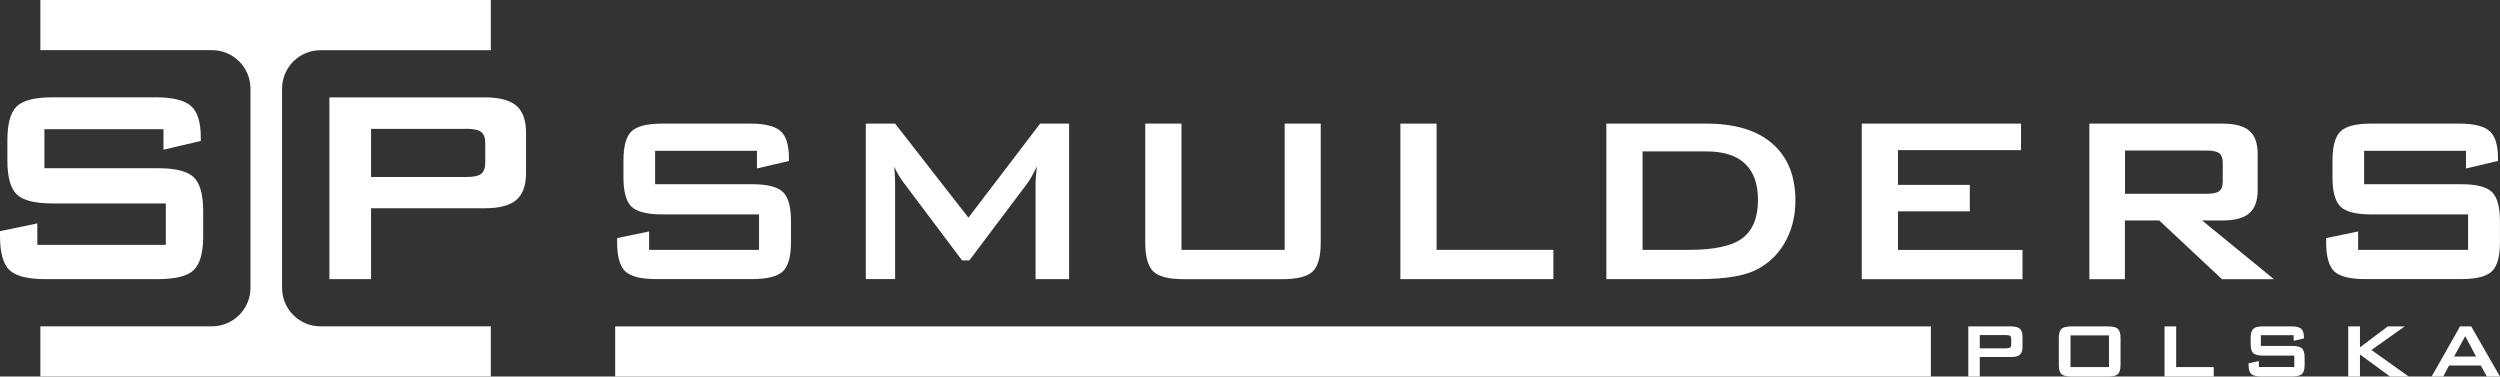
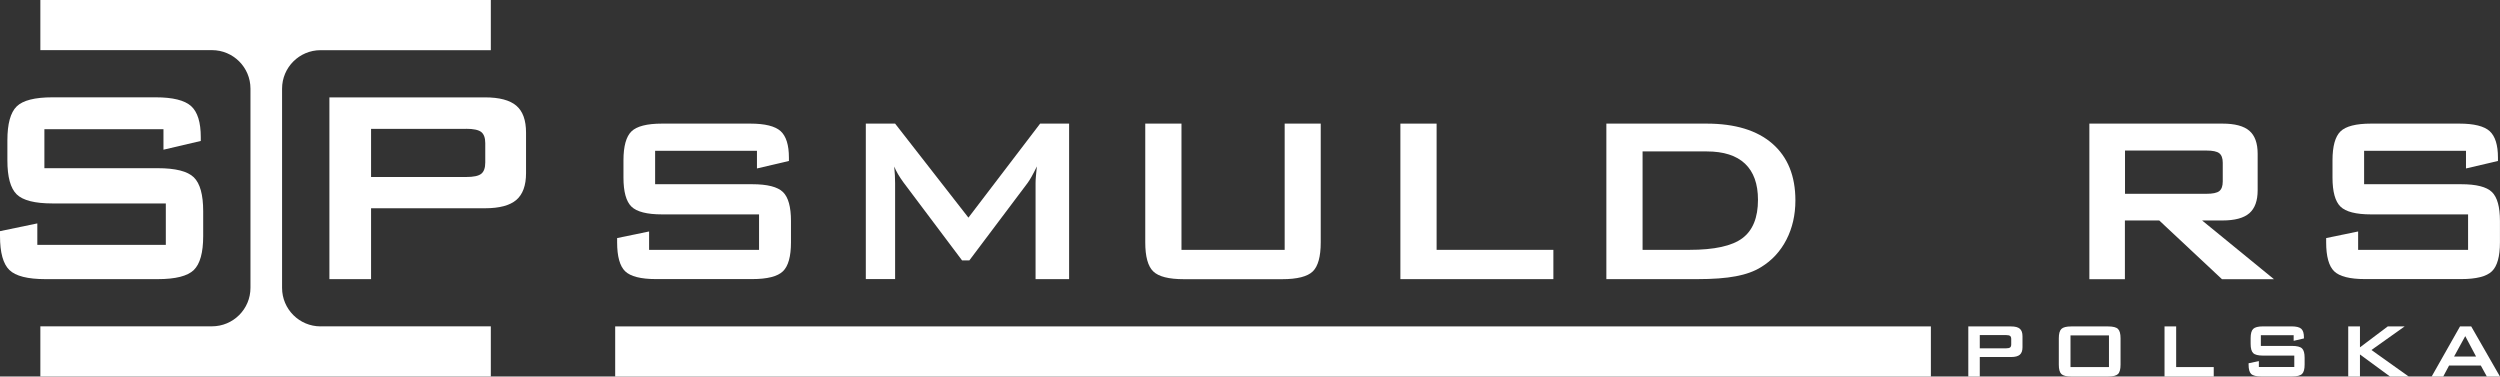
<svg xmlns="http://www.w3.org/2000/svg" fill="none" height="100%" overflow="visible" preserveAspectRatio="none" style="display: block;" viewBox="0 0 332 50" width="100%">
  <rect x="0" y="0" width="332" height="50" fill="#333333" stroke="none" />
  <g clip-path="url(#clip0_0_2963)" id="Warstwa_1">
    <path d="M21.708 17.154H5.895V22.336H20.95C23.309 22.336 24.903 22.739 25.738 23.546C26.566 24.353 26.984 25.856 26.984 28.047V31.358C26.984 33.549 26.566 35.051 25.738 35.858C24.91 36.665 23.309 37.069 20.95 37.069H6.034C3.675 37.069 2.081 36.665 1.246 35.858C0.418 35.051 0 33.549 0 31.358V30.697L4.956 29.668V32.52H22.021V27.017H6.967C4.621 27.017 3.035 26.614 2.213 25.807C1.392 25 0.981 23.497 0.981 21.306V18.635C0.981 16.444 1.392 14.942 2.213 14.135C3.035 13.328 4.621 12.924 6.967 12.924H20.678C22.947 12.924 24.513 13.314 25.376 14.086C26.239 14.865 26.664 16.242 26.664 18.218V18.719L21.708 19.88V17.14V17.154Z" fill="white" id="Vector" />
    <path d="M43.744 37.069V12.931H64.401C66.322 12.931 67.707 13.3 68.57 14.037C69.433 14.775 69.858 15.964 69.858 17.613V23.004C69.858 24.631 69.426 25.814 68.57 26.551C67.707 27.288 66.322 27.657 64.401 27.657H49.277V37.069H43.751H43.744ZM61.909 17.112H49.277V23.505H61.909C62.884 23.505 63.552 23.365 63.907 23.08C64.262 22.802 64.443 22.301 64.443 21.585V19.004C64.443 18.301 64.262 17.814 63.907 17.529C63.552 17.251 62.884 17.105 61.909 17.105V17.112Z" fill="white" id="Vector_2" />
    <g id="Group">
      <path d="M261.391 50V43.35H267.084C267.613 43.35 267.996 43.454 268.232 43.656C268.469 43.858 268.587 44.185 268.587 44.644V46.126C268.587 46.578 268.469 46.898 268.232 47.106C267.996 47.308 267.613 47.412 267.084 47.412H262.915V50.007H261.391V50ZM266.395 44.498H262.915V46.258H266.395C266.666 46.258 266.847 46.216 266.945 46.139C267.042 46.063 267.091 45.924 267.091 45.729V45.02C267.091 44.825 267.042 44.693 266.945 44.616C266.847 44.539 266.659 44.498 266.395 44.498Z" fill="white" id="Vector_3" />
      <path d="M273.411 44.922C273.411 44.317 273.522 43.907 273.752 43.684C273.981 43.461 274.413 43.35 275.06 43.35H279.96C280.607 43.35 281.046 43.461 281.268 43.684C281.498 43.907 281.609 44.317 281.609 44.922V48.428C281.609 49.033 281.498 49.45 281.268 49.673C281.039 49.896 280.607 50 279.96 50H275.06C274.413 50 273.974 49.889 273.752 49.673C273.522 49.45 273.411 49.04 273.411 48.428V44.922ZM274.963 48.748H280.071V44.539H274.963V48.748Z" fill="white" id="Vector_4" />
      <path d="M287.449 50V43.35H288.994V48.748H293.984V50H287.442H287.449Z" fill="white" id="Vector_5" />
      <path d="M304.598 44.512H300.241V45.938H304.39C305.037 45.938 305.482 46.049 305.712 46.272C305.942 46.494 306.053 46.905 306.053 47.51V48.421C306.053 49.026 305.942 49.437 305.712 49.659C305.482 49.882 305.044 49.993 304.39 49.993H300.276C299.629 49.993 299.183 49.882 298.954 49.659C298.724 49.437 298.613 49.026 298.613 48.421V48.24L299.977 47.955V48.741H304.682V47.224H300.534C299.886 47.224 299.448 47.113 299.225 46.891C298.996 46.668 298.884 46.258 298.884 45.653V44.915C298.884 44.31 298.996 43.9 299.225 43.677C299.455 43.454 299.886 43.343 300.534 43.343H304.313C304.939 43.343 305.371 43.447 305.608 43.663C305.844 43.879 305.963 44.254 305.963 44.804V44.943L304.598 45.263V44.512Z" fill="white" id="Vector_6" />
      <path d="M311.844 50V43.35H313.403V46.126L317.092 43.35H319.333L314.927 46.48L319.876 50H317.391L313.403 47.072V50H311.844Z" fill="white" id="Vector_7" />
      <path d="M322.924 50L326.689 43.35H328.179L331.993 50H330.253L329.453 48.546H325.235L324.462 50H322.917H322.924ZM325.903 47.343H328.819L327.385 44.637L325.903 47.343Z" fill="white" id="Vector_8" />
    </g>
    <g id="Group_2">
      <path d="M100.531 20.026H87V24.464H99.883C101.902 24.464 103.266 24.812 103.976 25.501C104.686 26.189 105.041 27.476 105.041 29.348V32.179C105.041 34.057 104.686 35.337 103.976 36.025C103.266 36.714 101.902 37.062 99.883 37.062H87.119C85.1 37.062 83.736 36.714 83.019 36.025C82.309 35.337 81.954 34.05 81.954 32.179V31.615L86.2 30.739V33.18H100.802V28.471H87.919C85.915 28.471 84.557 28.123 83.854 27.435C83.151 26.746 82.796 25.459 82.796 23.588V21.299C82.796 19.421 83.151 18.141 83.854 17.453C84.557 16.764 85.915 16.416 87.919 16.416H99.647C101.588 16.416 102.925 16.75 103.663 17.411C104.4 18.079 104.769 19.254 104.769 20.945V21.376L100.524 22.371V20.026H100.531Z" fill="white" id="Vector_9" />
      <path d="M114.98 37.069V16.416H118.87L128.607 28.902L138.129 16.416H141.977V37.069H137.523V24.311C137.523 24.061 137.537 23.755 137.572 23.372C137.607 22.997 137.648 22.572 137.697 22.099C137.44 22.635 137.21 23.073 137.015 23.421C136.82 23.769 136.646 24.047 136.486 24.27L128.726 34.585H127.765L119.984 24.228C119.698 23.838 119.455 23.47 119.253 23.122C119.051 22.774 118.884 22.44 118.752 22.113C118.794 22.544 118.821 22.934 118.842 23.289C118.863 23.644 118.87 23.977 118.87 24.304V37.062H114.98V37.069Z" fill="white" id="Vector_10" />
      <path d="M156.9 16.416V33.18H170.604V16.416H175.393V32.186C175.393 34.078 175.038 35.364 174.335 36.046C173.632 36.728 172.274 37.076 170.27 37.076H157.213C155.215 37.076 153.865 36.735 153.155 36.046C152.445 35.364 152.09 34.078 152.09 32.186V16.416H156.9Z" fill="white" id="Vector_11" />
      <path d="M185.972 37.069V16.416H190.781V33.18H206.288V37.069H185.972Z" fill="white" id="Vector_12" />
      <path d="M213.325 37.069V16.416H226.618C230.412 16.416 233.328 17.3 235.367 19.073C237.406 20.847 238.429 23.358 238.429 26.614C238.429 28.541 238.033 30.28 237.239 31.824C236.446 33.368 235.325 34.585 233.878 35.469C232.98 36.032 231.859 36.436 230.523 36.686C229.187 36.944 227.474 37.069 225.393 37.069H213.332H213.325ZM218.134 33.18H224.349C227.662 33.18 230.008 32.666 231.386 31.636C232.764 30.607 233.46 28.909 233.46 26.537C233.46 24.43 232.889 22.83 231.741 21.738C230.592 20.652 228.901 20.11 226.66 20.11H218.134V33.18Z" fill="white" id="Vector_13" />
-       <path d="M247.241 37.069V16.416H268.392V19.936H252.05V24.548H261.592V28.068H252.05V33.187H268.587V37.076H247.234L247.241 37.069Z" fill="white" id="Vector_14" />
      <path d="M277.468 37.069V16.416H295.14C296.782 16.416 297.972 16.729 298.71 17.362C299.448 17.995 299.817 19.011 299.817 20.423V25.271C299.817 26.663 299.448 27.678 298.71 28.318C297.972 28.958 296.782 29.278 295.14 29.278H292.439L301.981 37.076H295.077L286.746 29.278H282.187V37.076H277.454L277.468 37.069ZM293.01 19.992H282.201V25.737H293.01C293.845 25.737 294.416 25.619 294.722 25.376C295.028 25.132 295.181 24.708 295.181 24.096V21.612C295.181 21.014 295.028 20.597 294.722 20.353C294.416 20.11 293.845 19.992 293.01 19.992Z" fill="white" id="Vector_15" />
      <path d="M327.483 20.026H313.953V24.464H326.836C328.854 24.464 330.218 24.812 330.928 25.501C331.638 26.189 331.993 27.476 331.993 29.348V32.179C331.993 34.057 331.638 35.337 330.928 36.025C330.218 36.714 328.854 37.062 326.836 37.062H314.071C312.053 37.062 310.688 36.714 309.978 36.025C309.269 35.337 308.914 34.05 308.914 32.179V31.615L313.159 30.739V33.18H327.761V28.471H314.878C312.874 28.471 311.517 28.123 310.814 27.435C310.111 26.746 309.756 25.459 309.756 23.588V21.299C309.756 19.421 310.111 18.141 310.814 17.453C311.517 16.764 312.874 16.416 314.878 16.416H326.606C328.548 16.416 329.884 16.75 330.622 17.411C331.36 18.079 331.729 19.254 331.729 20.945V21.376L327.483 22.371V20.026Z" fill="white" id="Vector_16" />
    </g>
    <path d="M42.574 43.343C39.749 43.343 37.459 41.054 37.459 38.23V11.777C37.459 8.952 39.749 6.664 42.574 6.664H65.181V0H5.359V6.657H28.146C30.972 6.657 33.262 8.945 33.262 11.77V38.223C33.262 41.048 30.972 43.336 28.146 43.336H5.359V49.993H65.181V43.336H42.574V43.343Z" fill="white" id="Vector_17" />
    <path d="M256.421 43.343H81.697V50H256.421V43.343Z" fill="white" id="Vector_18" />
  </g>
  <defs>
    <clipPath id="clip0_0_2963">
      <rect fill="white" height="50" width="332" />
    </clipPath>
  </defs>
</svg>